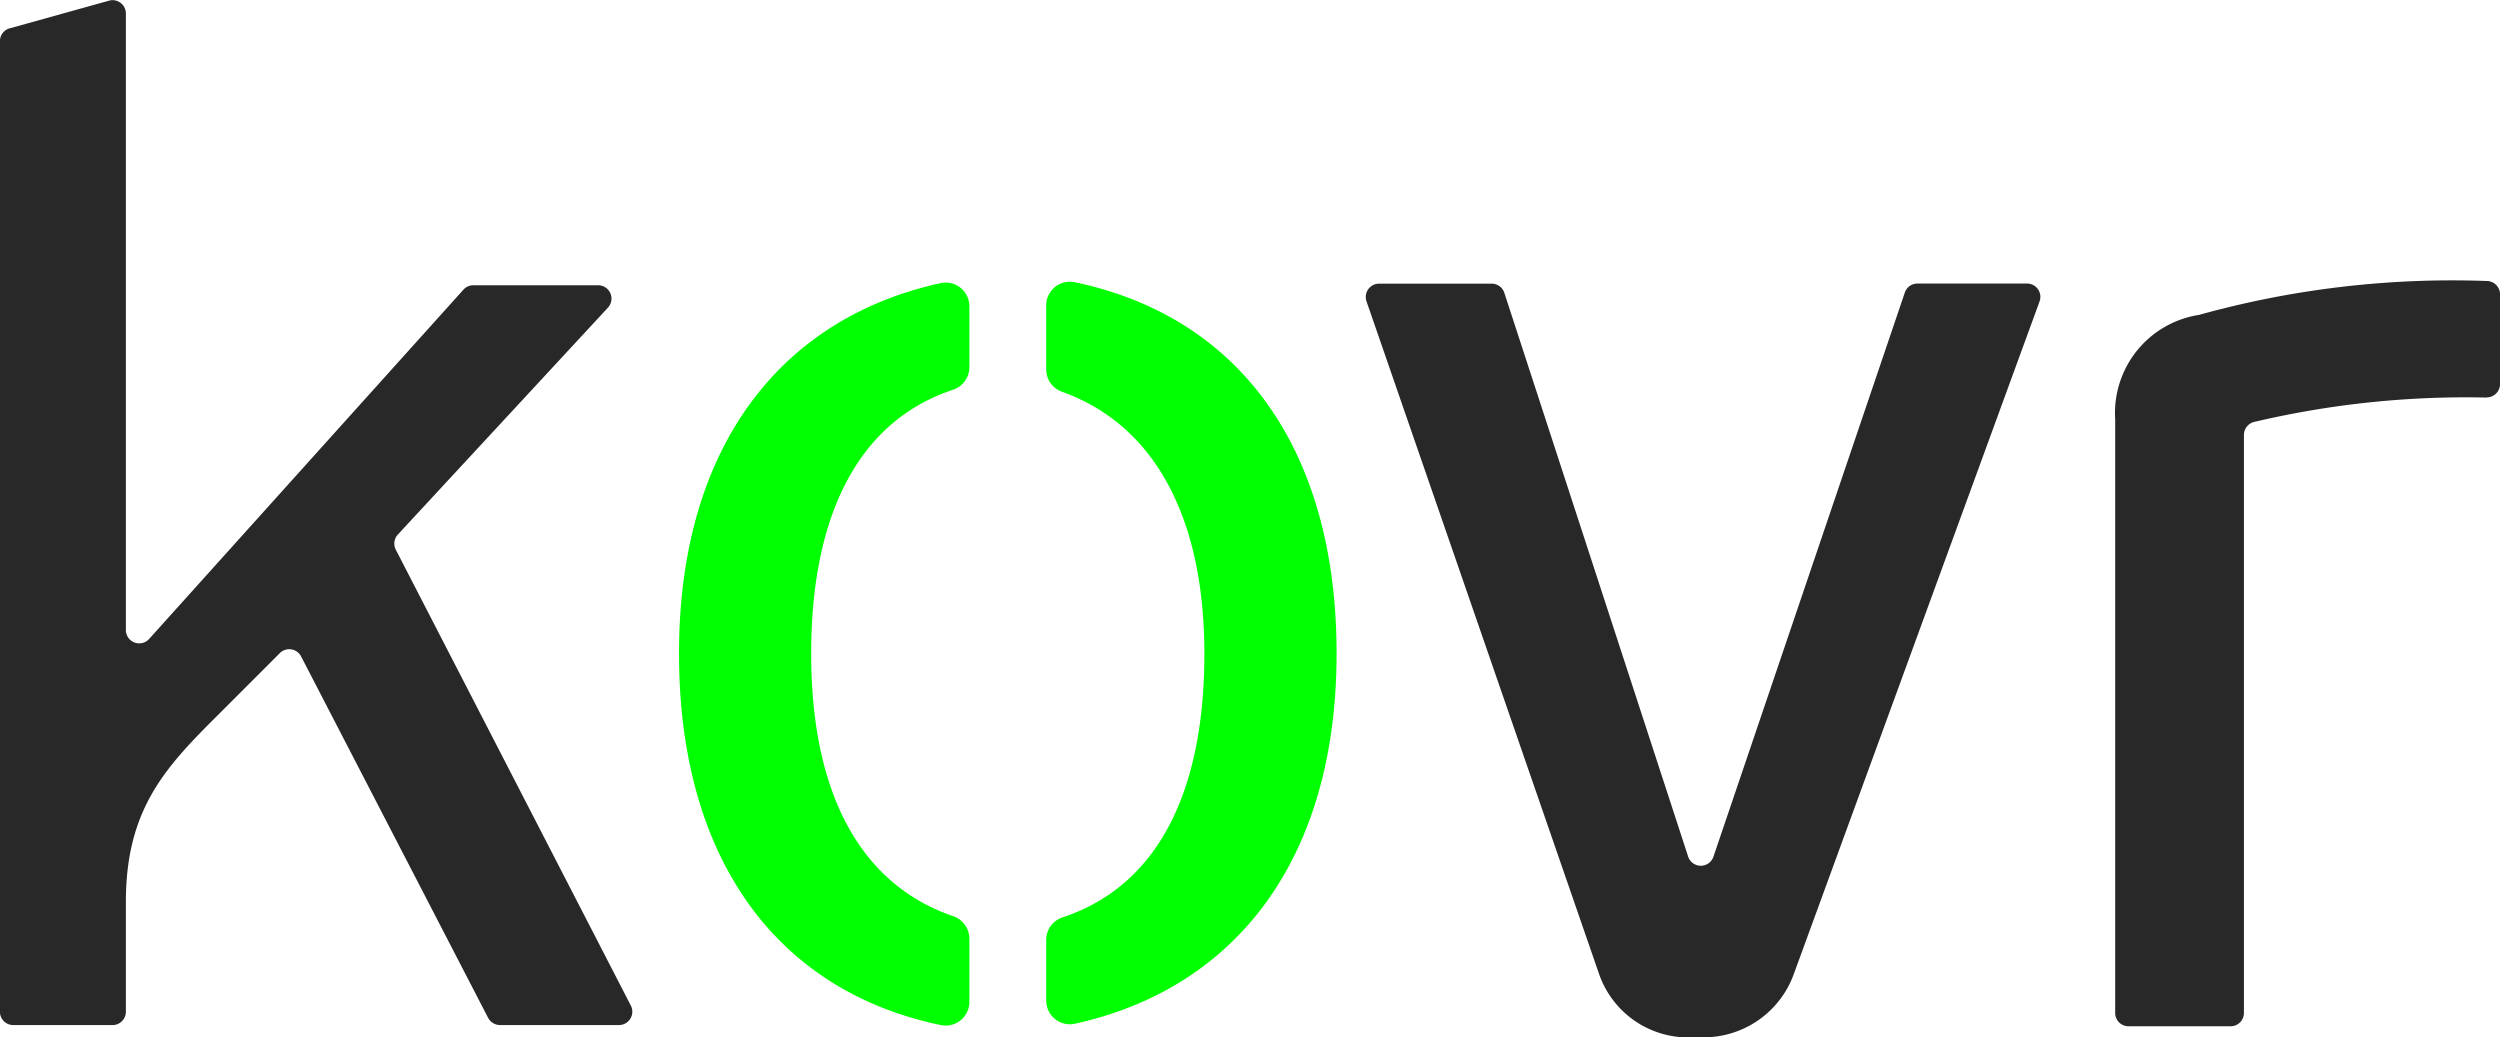
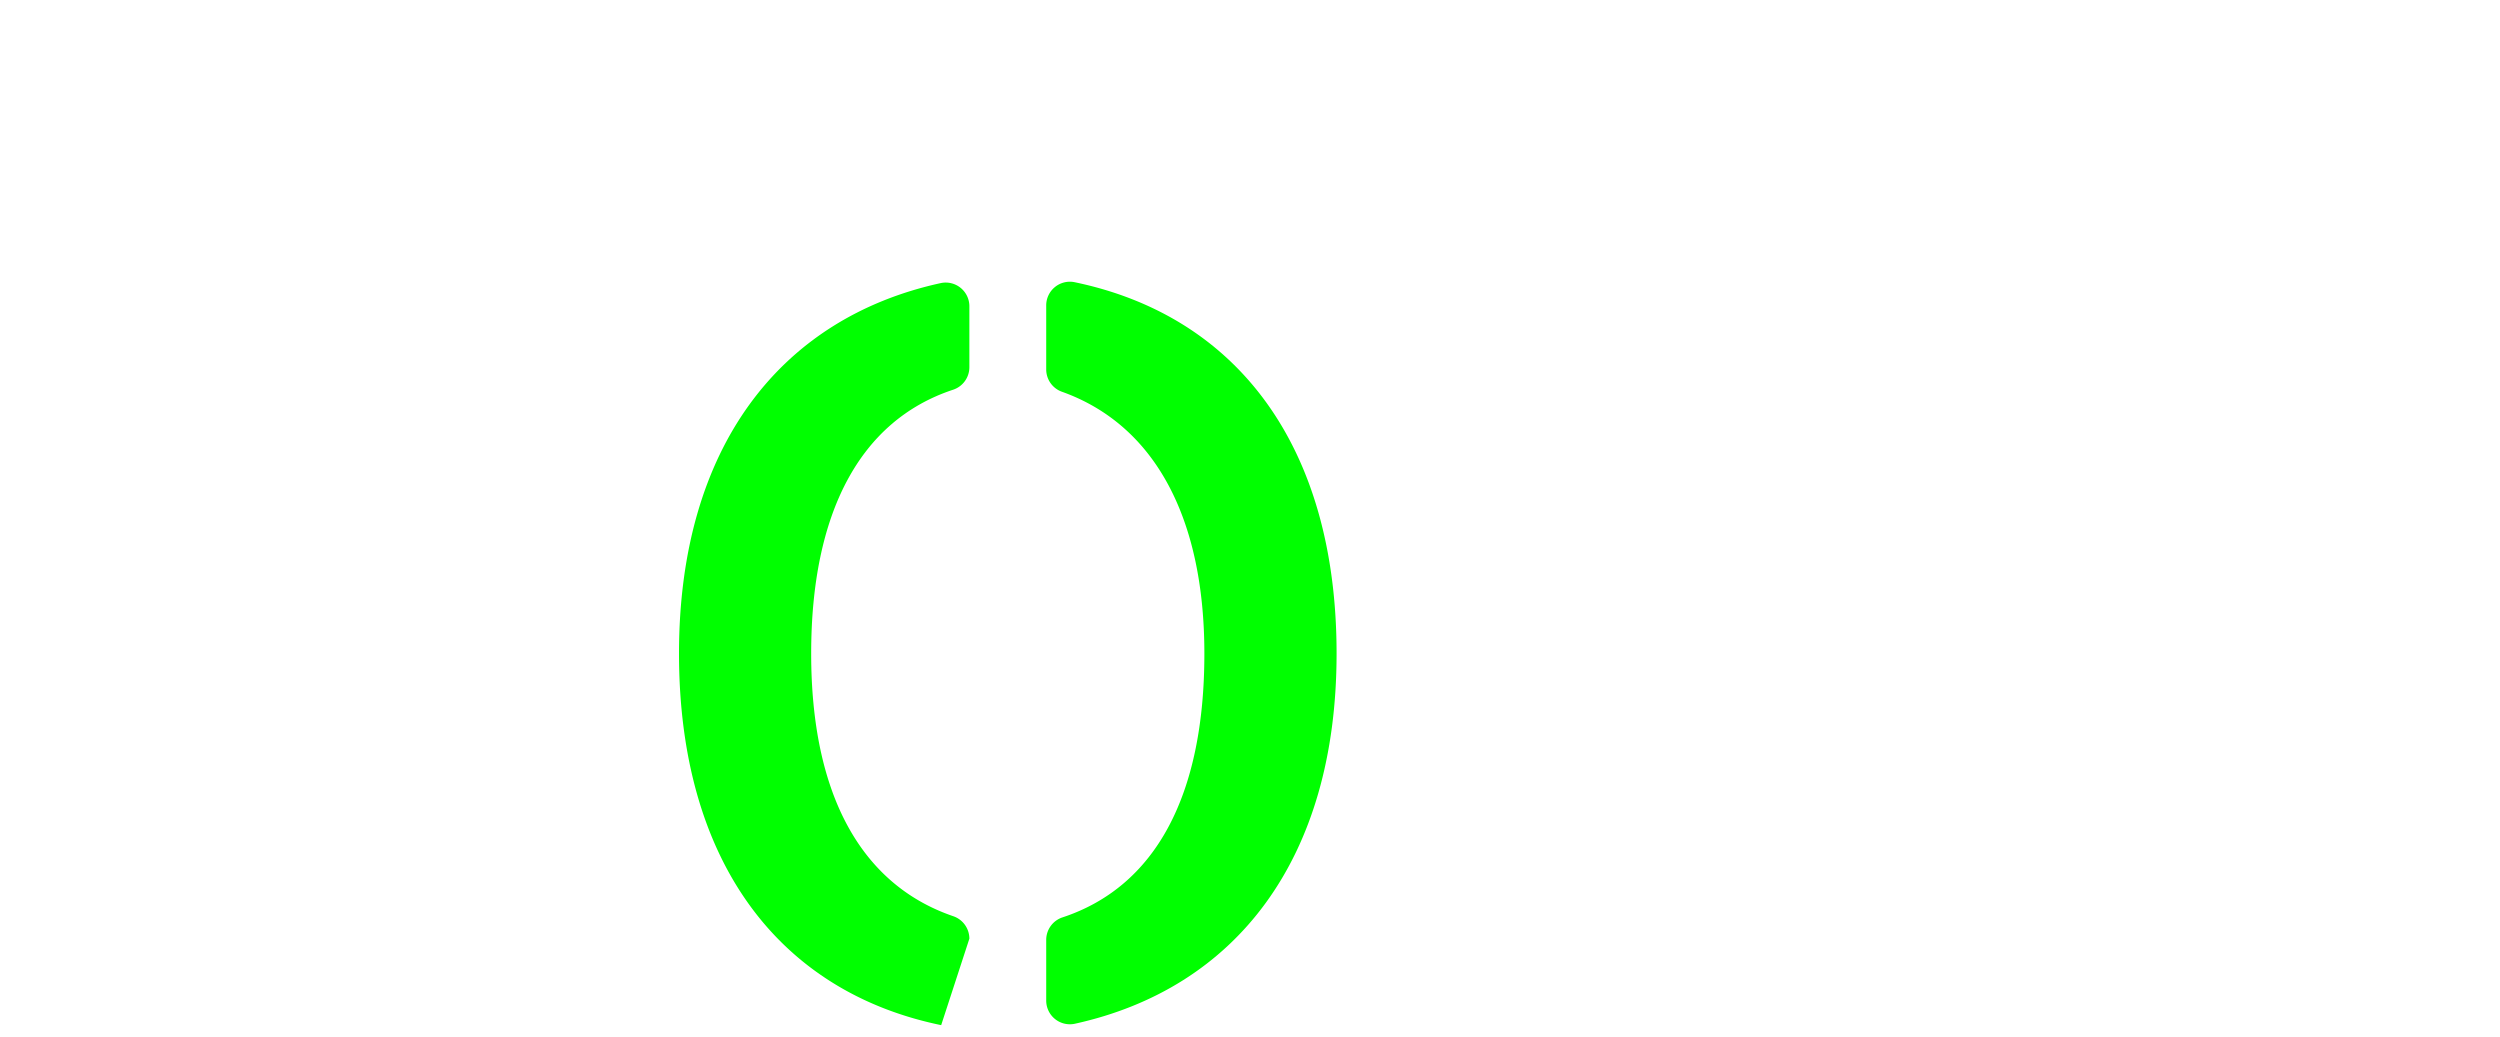
<svg xmlns="http://www.w3.org/2000/svg" id="Logo" width="68" height="28.208" viewBox="0 0 68 28.208">
  <g id="Grupo_5" data-name="Grupo 5" transform="translate(18.469 7.662)">
-     <path id="Caminho_17" data-name="Caminho 17" d="M1224.775,263.962a.647.647,0,0,0-.438-.61c-2.5-.856-3.865-3.3-3.865-7.144,0-3.815,1.319-6.335,3.859-7.176a.645.645,0,0,0,.444-.612v-1.656a.644.644,0,0,0-.773-.634c-4.39.957-7.125,4.494-7.125,10.077,0,5.614,2.687,9.191,7.131,10.108a.644.644,0,0,0,.767-.636Z" transform="translate(-1216.877 -246.093)" fill="lime" />
+     <path id="Caminho_17" data-name="Caminho 17" d="M1224.775,263.962a.647.647,0,0,0-.438-.61c-2.5-.856-3.865-3.3-3.865-7.144,0-3.815,1.319-6.335,3.859-7.176a.645.645,0,0,0,.444-.612v-1.656a.644.644,0,0,0-.773-.634c-4.39.957-7.125,4.494-7.125,10.077,0,5.614,2.687,9.191,7.131,10.108Z" transform="translate(-1216.877 -246.093)" fill="lime" />
    <path id="Caminho_18" data-name="Caminho 18" d="M1245.7,246.7v1.736a.644.644,0,0,0,.429.607c2.491.89,3.873,3.385,3.873,7.123,0,3.858-1.33,6.337-3.857,7.173a.645.645,0,0,0-.445.612V265.6a.644.644,0,0,0,.774.634c4.377-.961,7.124-4.472,7.124-10.072,0-5.63-2.7-9.18-7.13-10.1a.644.644,0,0,0-.768.635" transform="translate(-1235.712 -246.049)" fill="lime" />
  </g>
  <g id="Grupo_6" data-name="Grupo 6">
-     <path id="Caminho_24" data-name="Caminho 24" d="M1176.863,251.628l-5.088-9.832a.363.363,0,0,0-.579-.09l-1.787,1.787c-1.364,1.364-2.4,2.506-2.4,4.976v2.991a.363.363,0,0,1-.363.363h-2.7a.363.363,0,0,1-.363-.363v-26.4a.363.363,0,0,1,.294-.356l2.7-.752a.363.363,0,0,1,.432.356v16.769a.363.363,0,0,0,.633.243l8.548-9.5a.362.362,0,0,1,.27-.12h3.394a.363.363,0,0,1,.266.61l-5.713,6.17a.363.363,0,0,0-.056.413l6.393,12.4a.363.363,0,0,1-.323.529h-3.238a.364.364,0,0,1-.323-.2" transform="translate(-1163.585 -223.941)" fill="#282828" />
-     <path id="Caminho_25" data-name="Caminho 25" d="M1282.427,264.962a2.607,2.607,0,0,1-2.654,1.732,2.565,2.565,0,0,1-2.655-1.732l-6.32-18.279a.363.363,0,0,1,.343-.482h3.061a.363.363,0,0,1,.345.251l5,15.335a.363.363,0,0,0,.688,0l5.205-15.343a.363.363,0,0,1,.344-.246h2.98a.363.363,0,0,1,.341.488Z" transform="translate(-1233.629 -238.486)" fill="#282828" />
-     <path id="Caminho_26" data-name="Caminho 26" d="M1339.695,249.167a25.109,25.109,0,0,0-6.331.664.365.365,0,0,0-.272.353v15.721a.363.363,0,0,1-.363.363h-2.776a.362.362,0,0,1-.363-.363v-16.15a2.7,2.7,0,0,1,2.285-2.838,25.709,25.709,0,0,1,7.818-.921.364.364,0,0,1,.365.363V248.8a.363.363,0,0,1-.363.362" transform="translate(-1272.057 -238.353)" fill="#282828" />
-   </g>
+     </g>
</svg>